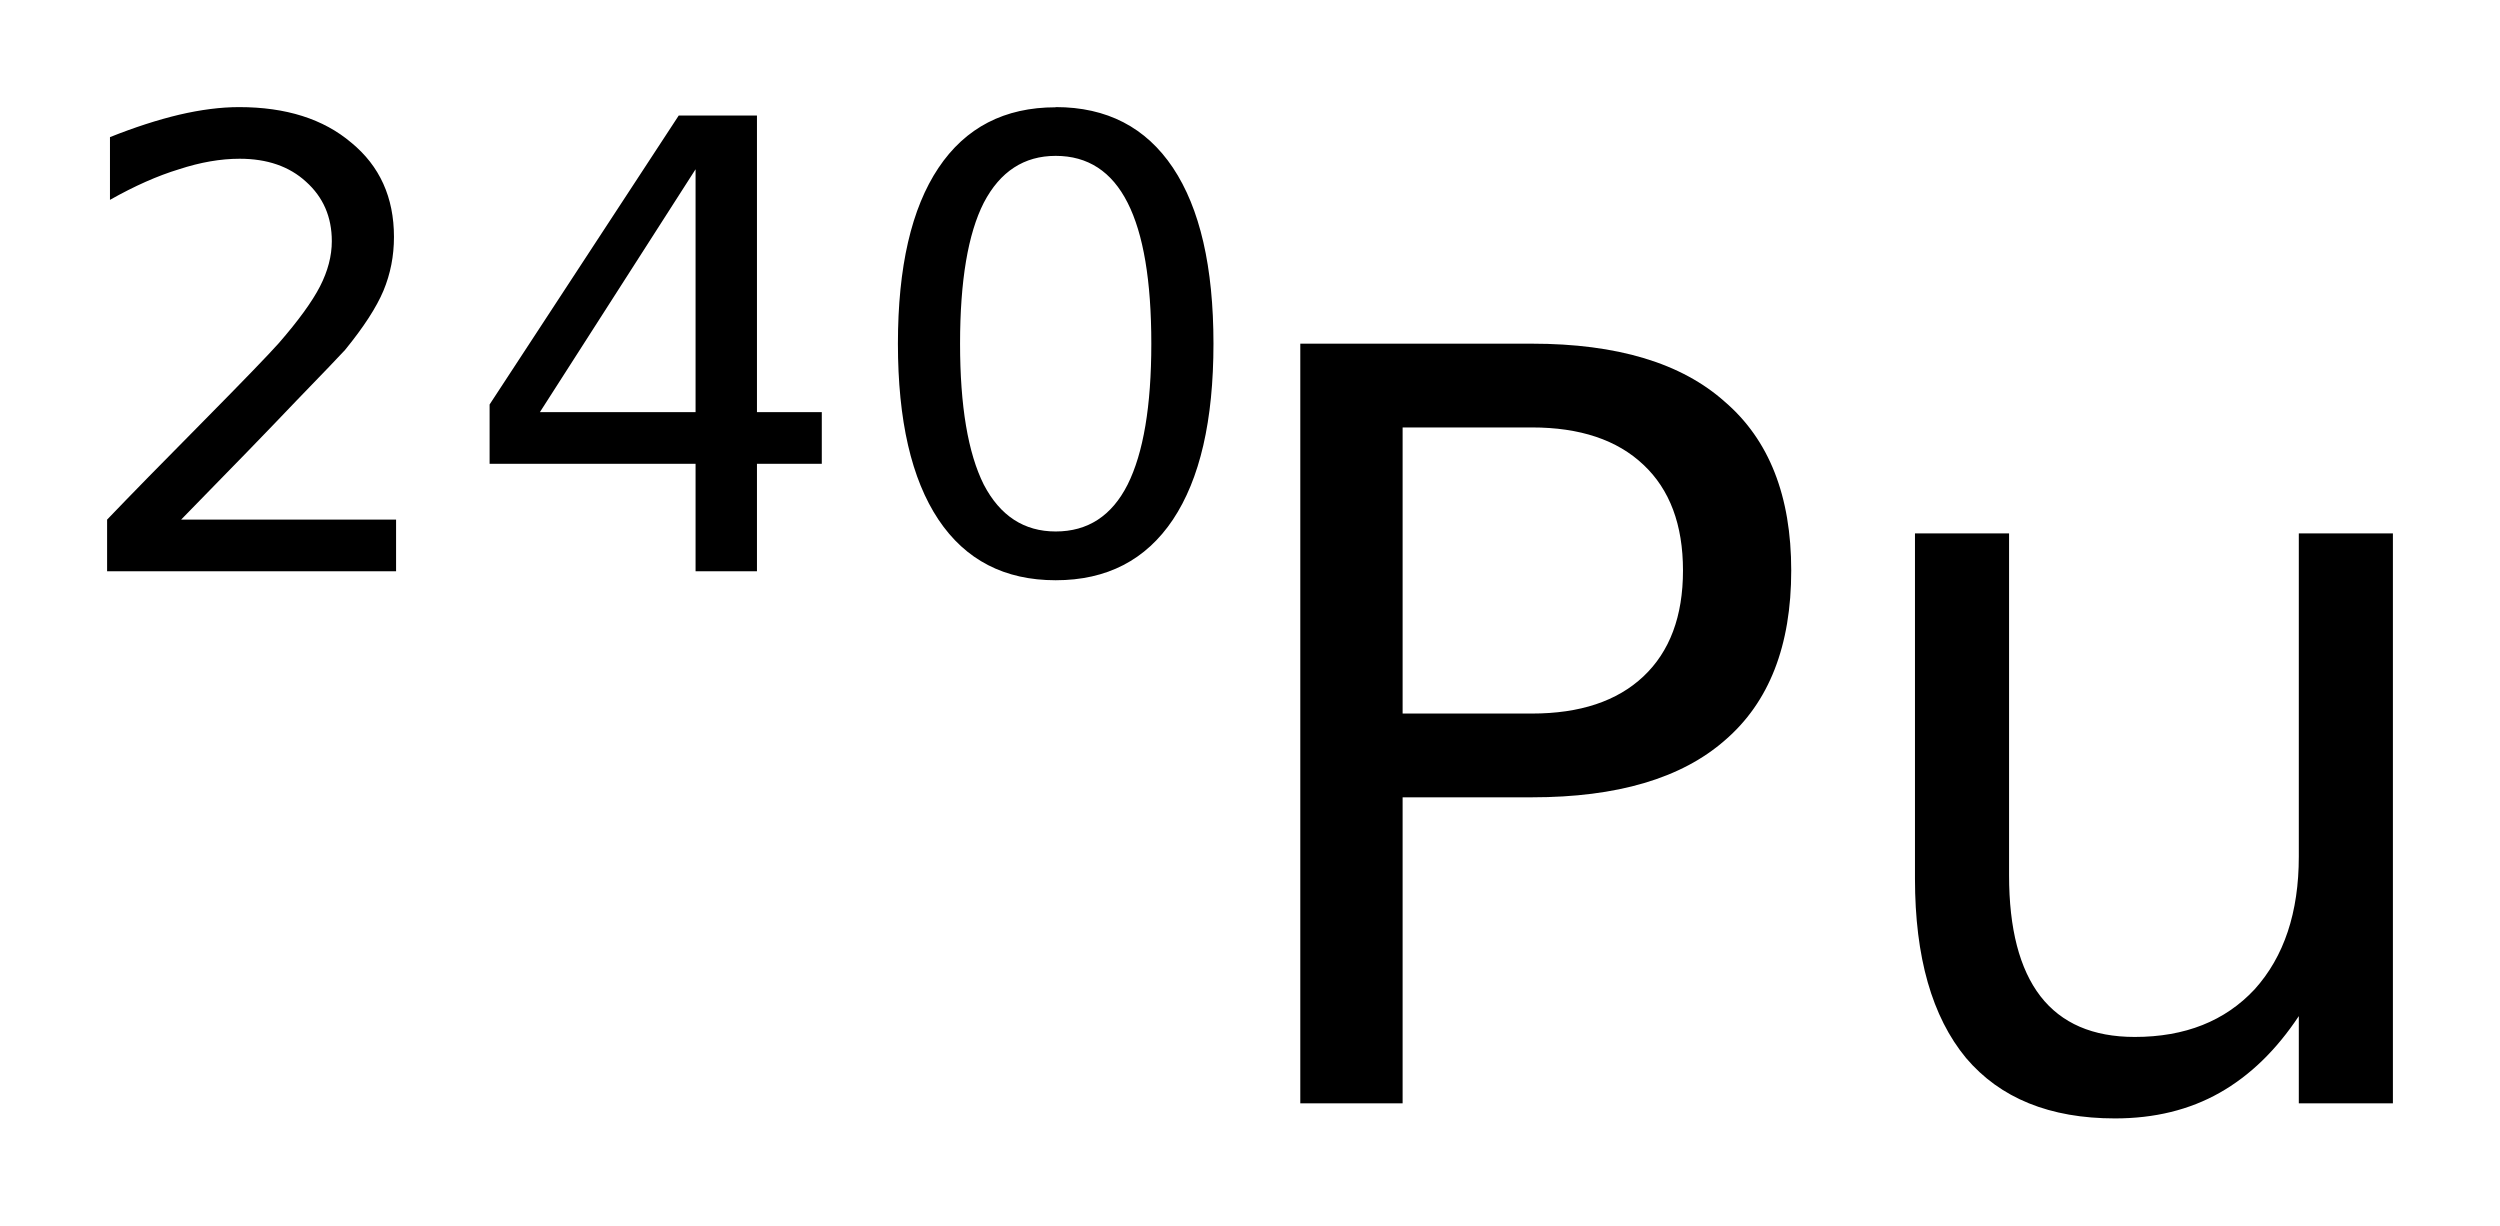
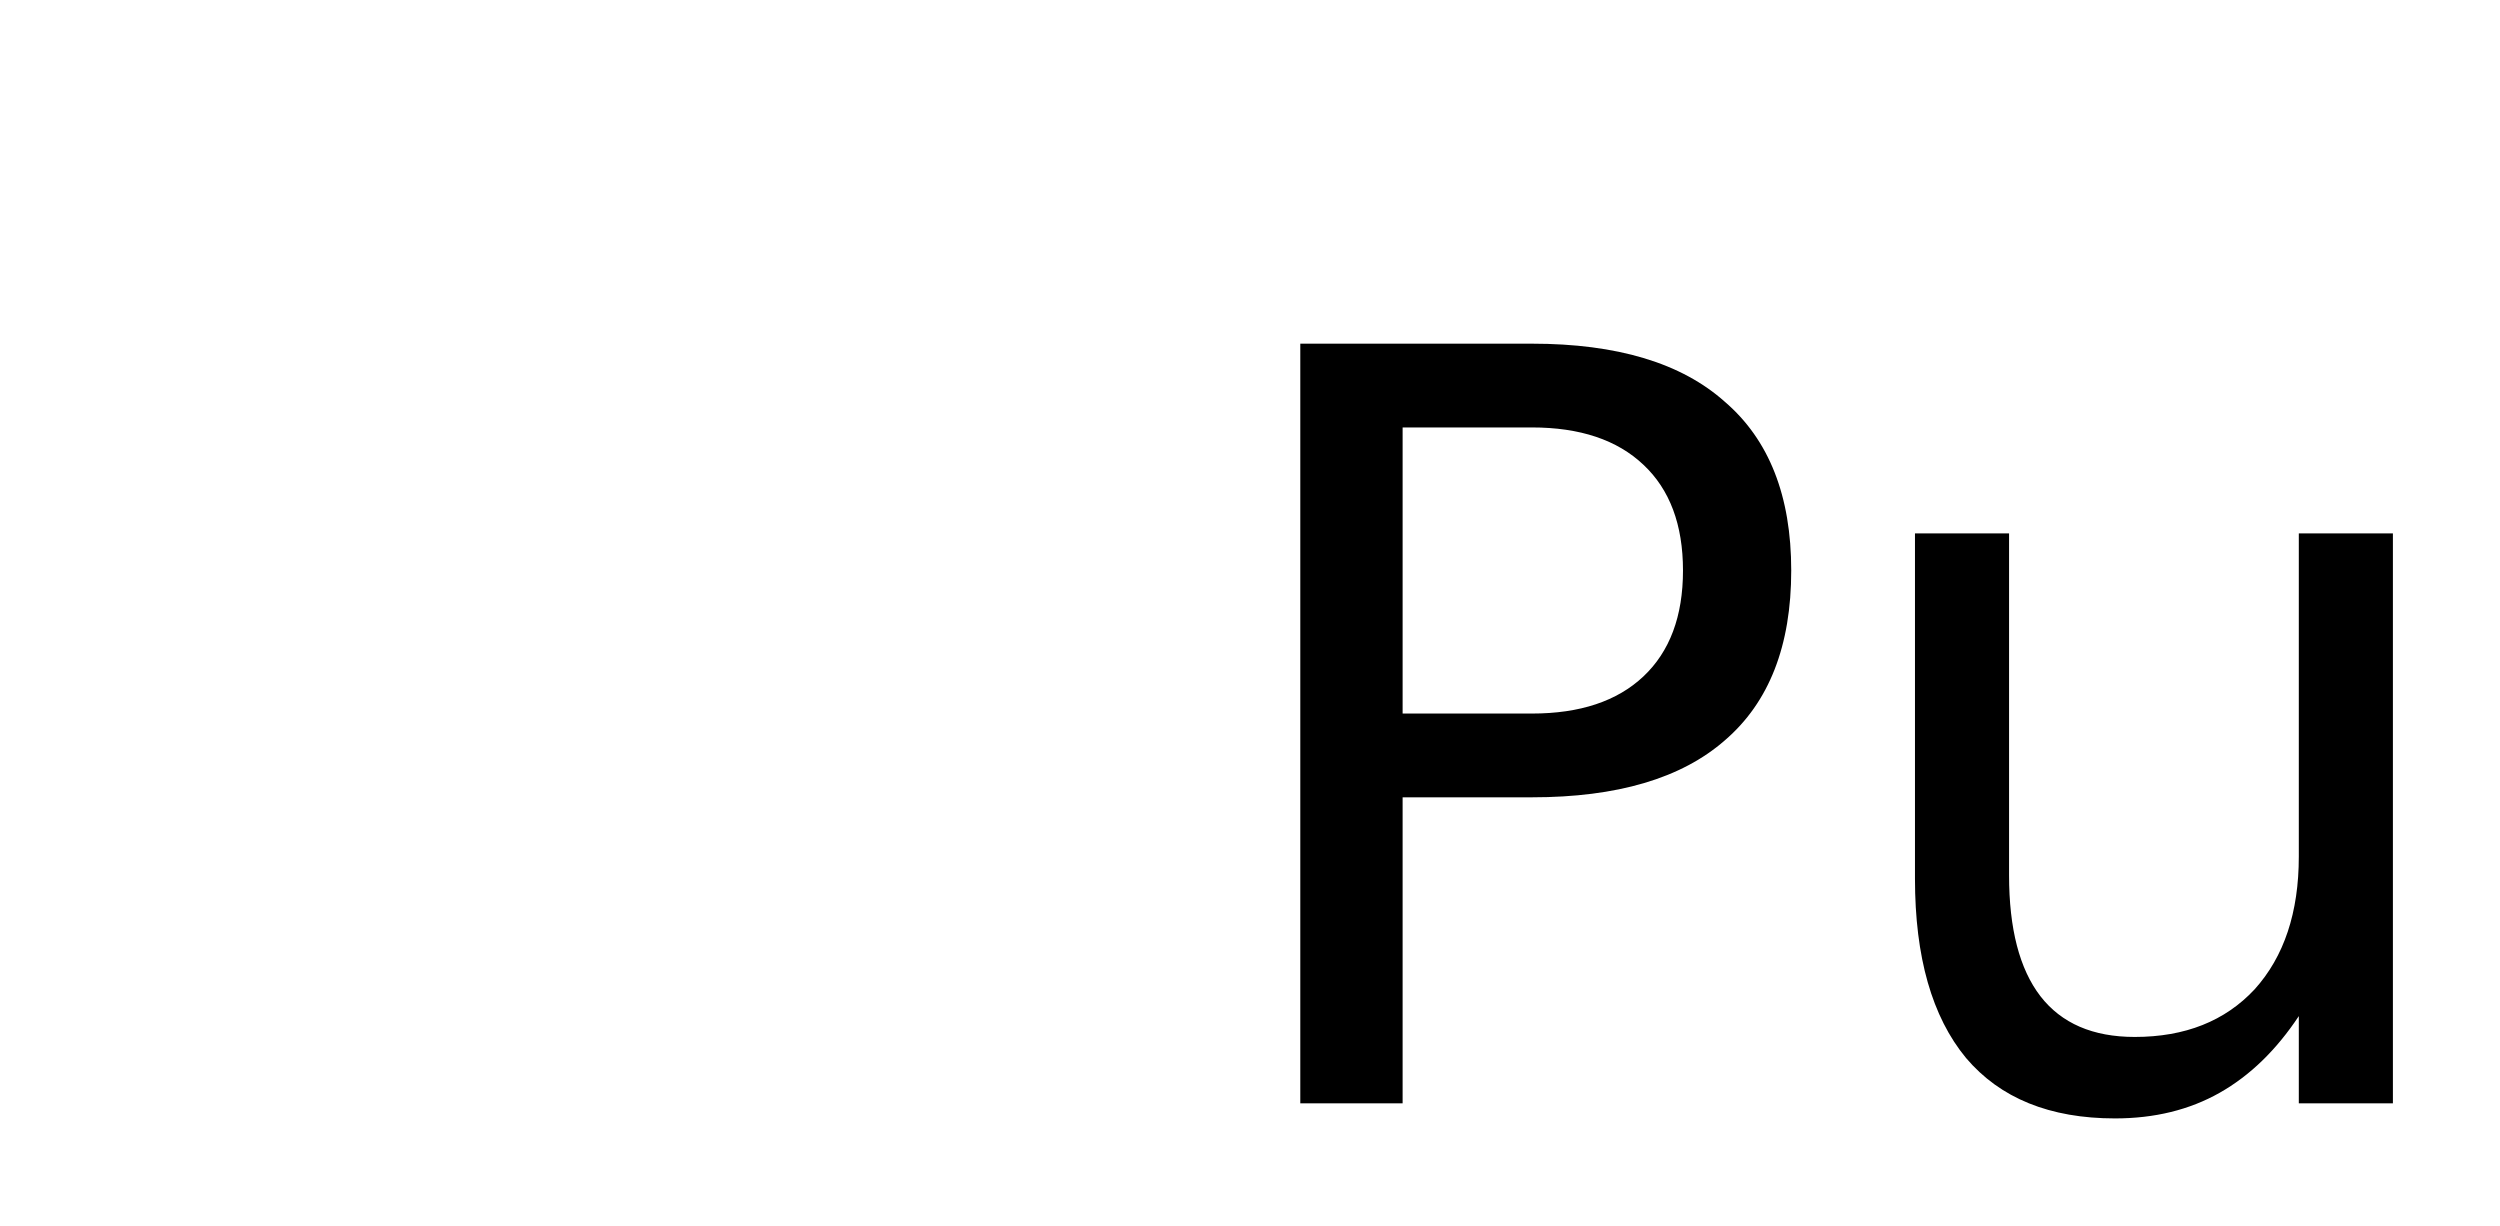
<svg xmlns="http://www.w3.org/2000/svg" version="1.2" width="13.072mm" height="6.408mm" viewBox="0 0 13.072 6.408">
  <desc>Generated by the Chemistry Development Kit (http://github.com/cdk)</desc>
  <g stroke-linecap="round" stroke-linejoin="round" fill="#000000">
-     <rect x=".0" y=".0" width="14.0" height="7.0" fill="#FFFFFF" stroke="none" />
    <g id="mol1" class="mol">
      <g id="mol1atm1" class="atom">
        <path d="M7.334 2.235v1.496h.676q.377 .0 .583 -.194q.207 -.195 .207 -.554q.0 -.359 -.207 -.553q-.206 -.195 -.583 -.195h-.676zM6.799 1.797h1.211q.669 .0 1.009 .304q.347 .298 .347 .882q-.0 .59 -.347 .888q-.34 .298 -1.009 .298h-.676v1.6h-.535v-3.972zM10.013 4.595v-1.806h.492v1.788q.0 .419 .164 .632q.165 .213 .493 .213q.395 .0 .627 -.249q.231 -.256 .231 -.694v-1.69h.492v2.98h-.492v-.456q-.177 .267 -.414 .401q-.237 .134 -.547 .134q-.511 .0 -.779 -.316q-.267 -.323 -.267 -.937zM11.247 2.716v-.0z" stroke="none" />
-         <path d="M.947 2.717h1.124v.27h-1.511v-.27q.182 -.19 .5 -.511q.317 -.321 .398 -.412q.153 -.176 .215 -.296q.062 -.121 .062 -.237q.0 -.19 -.135 -.311q-.131 -.12 -.347 -.12q-.149 .0 -.317 .055q-.168 .051 -.361 .16v-.328q.193 -.077 .361 -.117q.171 -.04 .314 -.04q.368 .0 .587 .186q.223 .183 .223 .493q-.0 .149 -.055 .281q-.055 .131 -.201 .31q-.04 .044 -.255 .266q-.212 .223 -.602 .621zM3.637 .885l-.814 1.27h.814v-1.27zM3.549 .604h.409v1.551h.339v.27h-.339v.562h-.321v-.562h-1.077v-.31l.989 -1.511zM5.52 .815q-.248 .0 -.376 .245q-.124 .244 -.124 .737q.0 .489 .124 .737q.128 .245 .376 .245q.252 -.0 .376 -.245q.124 -.248 .124 -.737q-.0 -.493 -.124 -.737q-.124 -.245 -.376 -.245zM5.52 .56q.401 .0 .613 .317q.212 .318 .212 .92q-.0 .602 -.212 .92q-.212 .317 -.613 .317q-.401 .0 -.613 -.317q-.212 -.318 -.212 -.92q.0 -.602 .212 -.919q.212 -.317 .613 -.317z" stroke="none" />
      </g>
    </g>
  </g>
</svg>